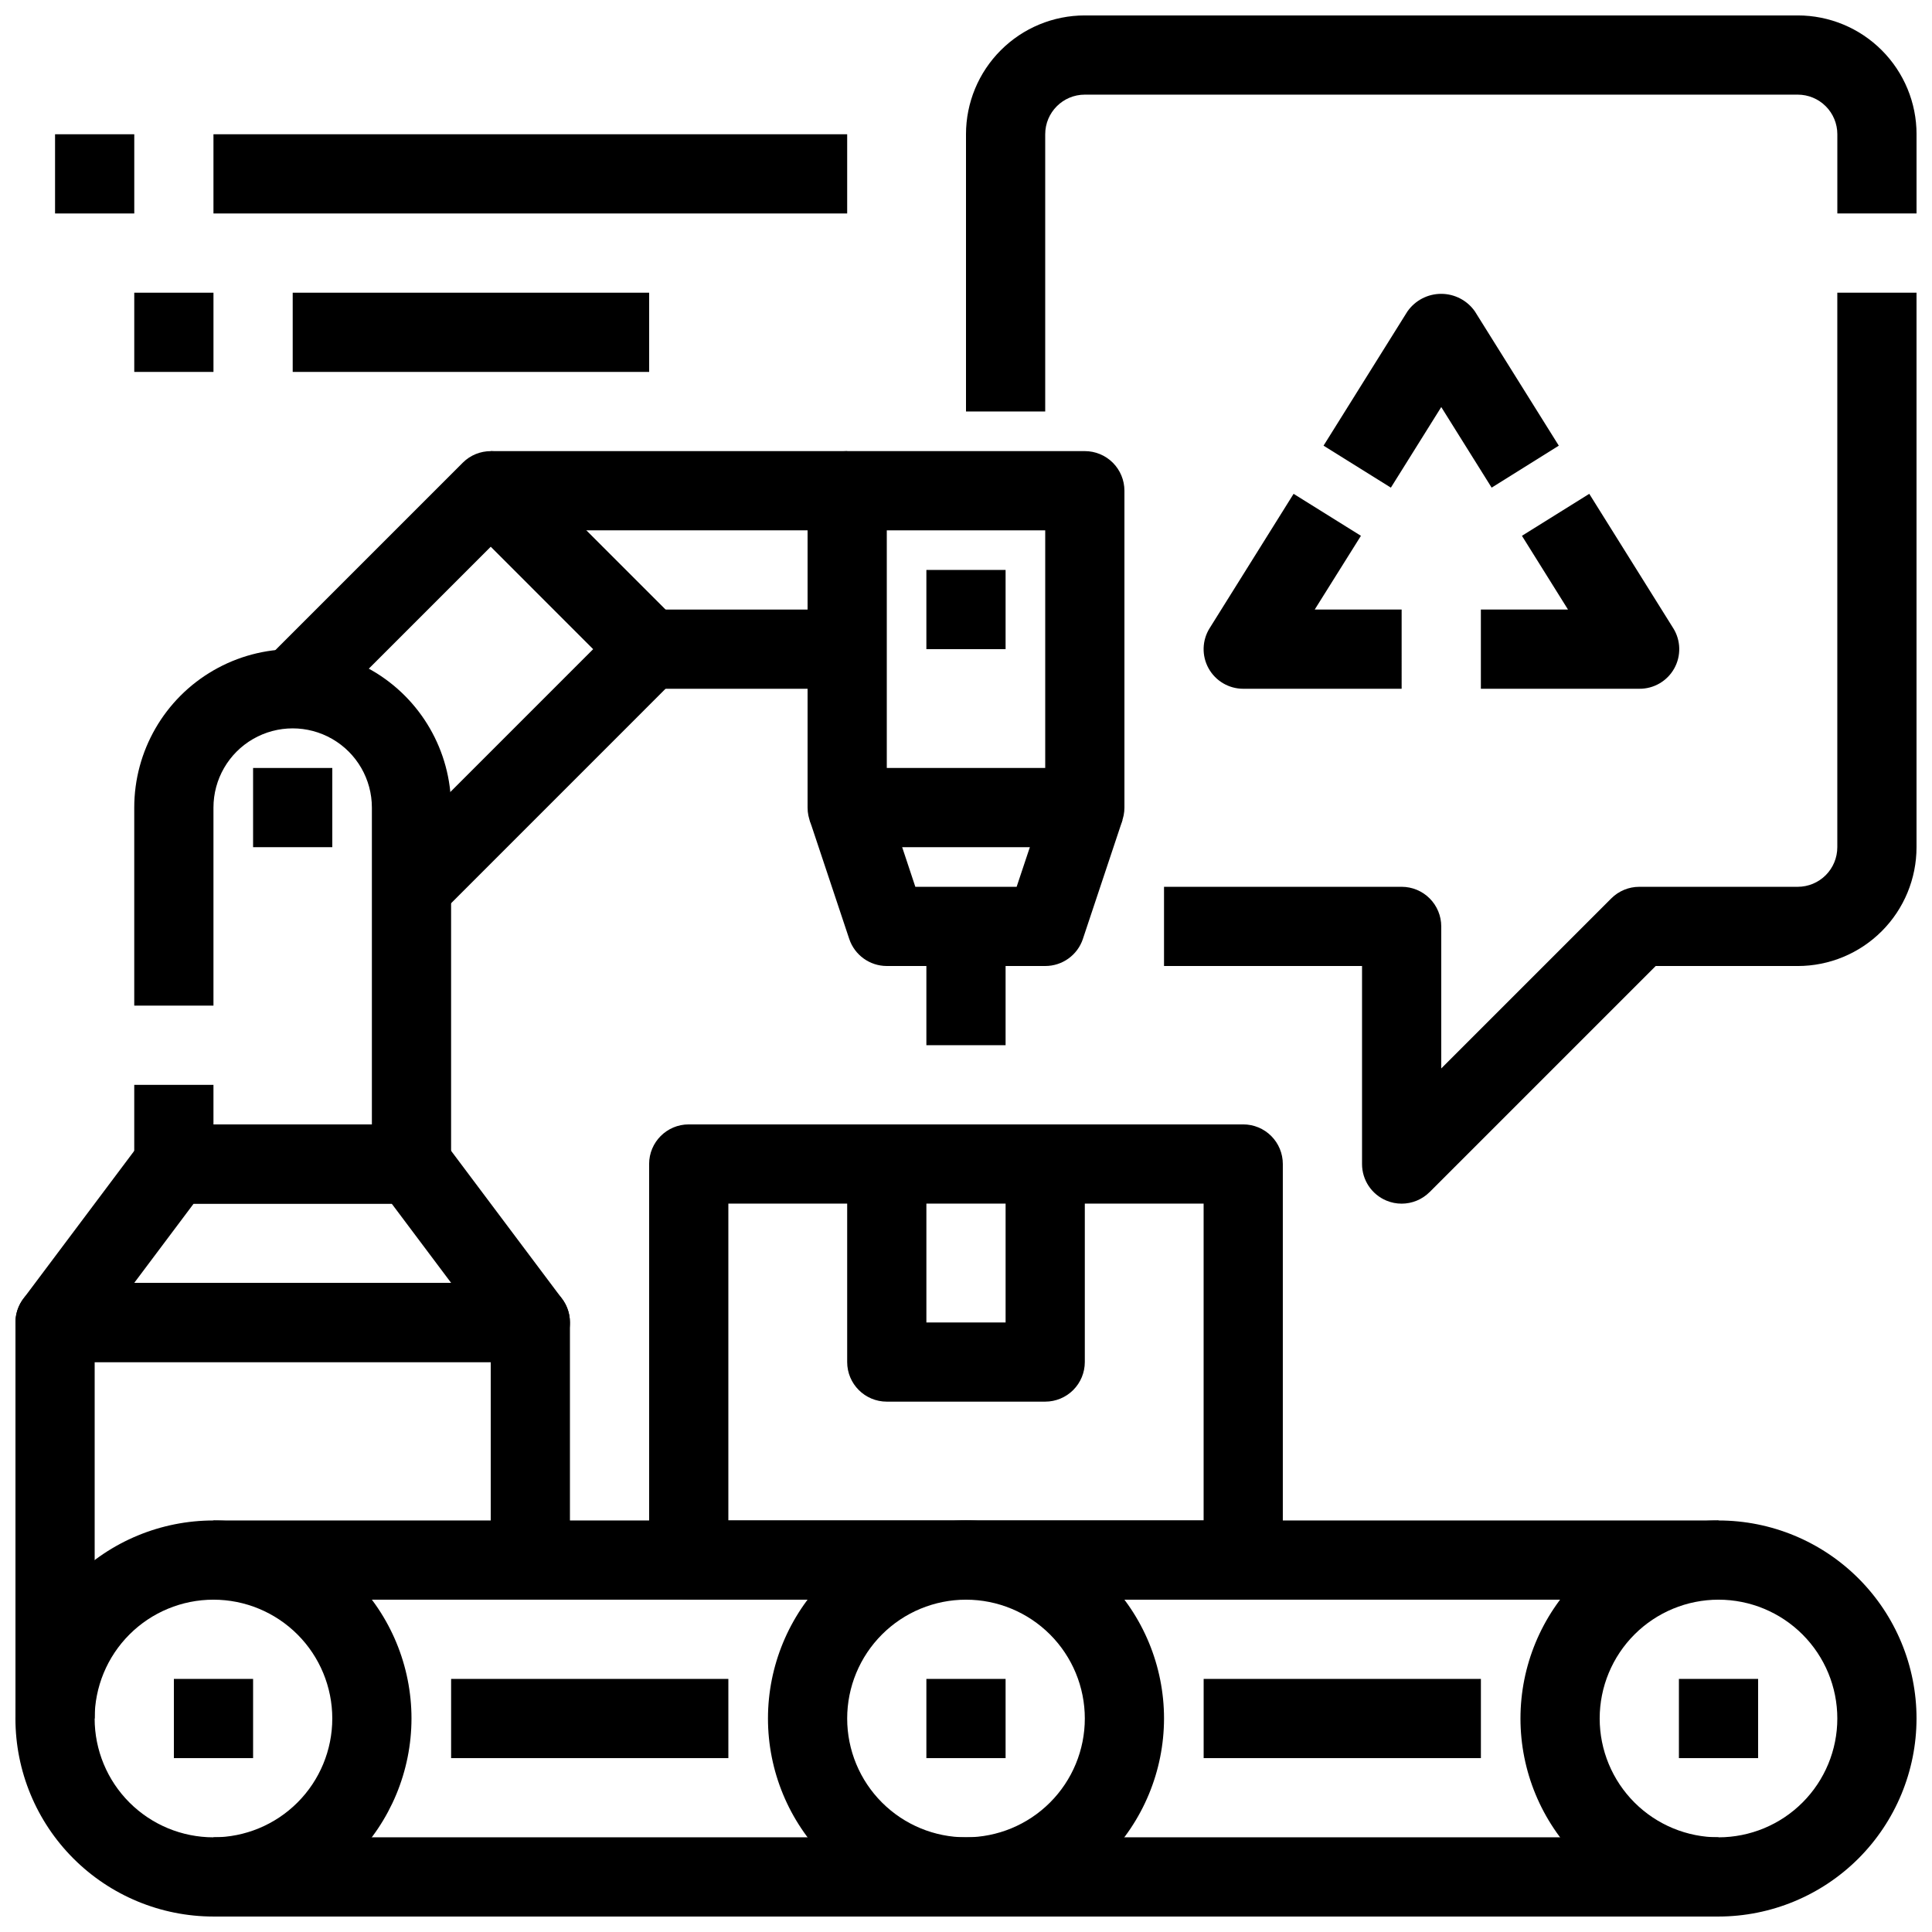
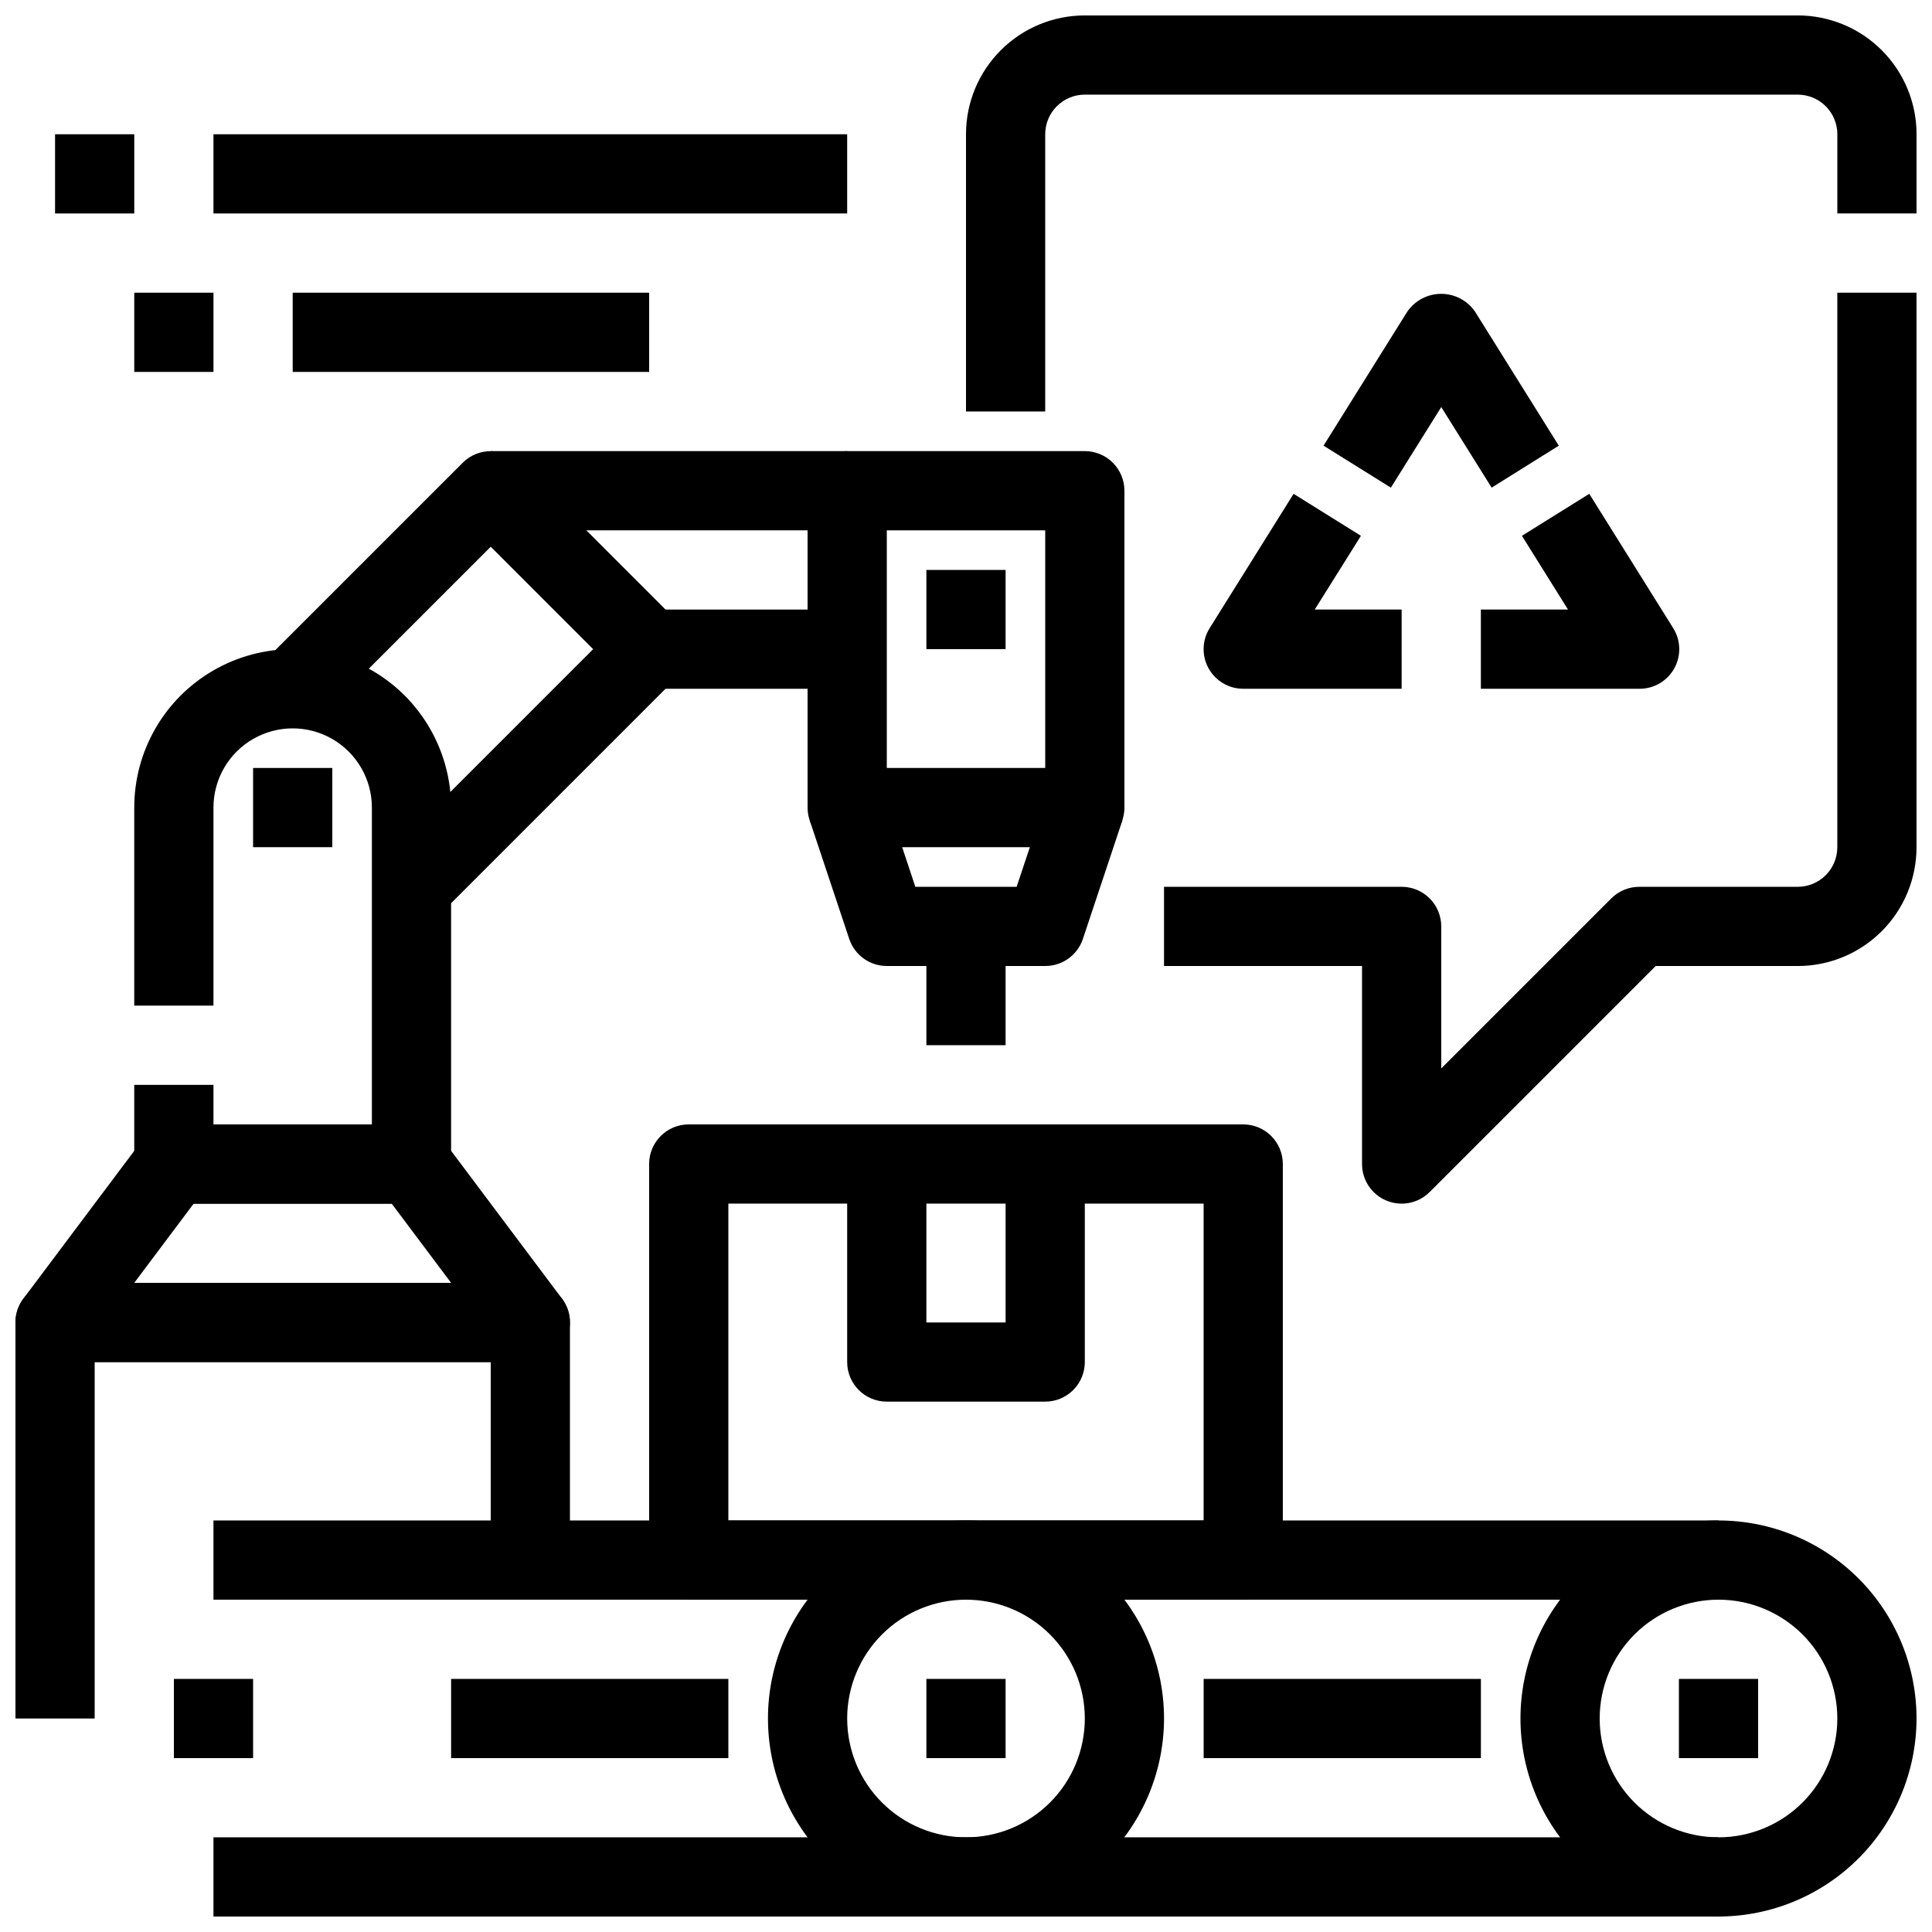
<svg xmlns="http://www.w3.org/2000/svg" width="800px" height="800px" version="1.1" viewBox="144 144 512 512">
  <defs>
    <clipPath id="h">
-       <path d="m148.09 546h105.91v105.9h-105.91z" />
-     </clipPath>
+       </clipPath>
    <clipPath id="g">
      <path d="m347 546h106v105.9h-106z" />
    </clipPath>
    <clipPath id="f">
      <path d="m546 546h105.9v105.9h-105.9z" />
    </clipPath>
    <clipPath id="e">
      <path d="m200 630h400v21.902h-400z" />
    </clipPath>
    <clipPath id="d">
      <path d="m148.09 483h147.91v117h-147.91z" />
    </clipPath>
    <clipPath id="c">
      <path d="m148.09 441h147.91v64h-147.91z" />
    </clipPath>
    <clipPath id="b">
      <path d="m452 221h199.9v242h-199.9z" />
    </clipPath>
    <clipPath id="a">
      <path d="m400 148.09h251.9v105.91h-251.9z" />
    </clipPath>
  </defs>
  <g clip-path="url(#h)">
    <path d="m200.57 651.9c-13.918 0-27.266-5.527-37.109-15.371-9.844-9.84-15.371-23.191-15.371-37.109s5.527-27.266 15.371-37.109c9.844-9.84 23.191-15.371 37.109-15.371s27.266 5.531 37.109 15.371c9.84 9.844 15.371 23.191 15.371 37.109-0.016 13.914-5.551 27.254-15.391 37.094-9.836 9.836-23.176 15.371-37.09 15.387zm0-83.969c-8.352 0-16.359 3.32-22.266 9.223-5.906 5.906-9.223 13.914-9.223 22.266s3.316 16.363 9.223 22.266c5.906 5.906 13.914 9.223 22.266 9.223 8.352 0 16.359-3.316 22.266-9.223 5.906-5.902 9.223-13.914 9.223-22.266s-3.316-16.359-9.223-22.266c-5.906-5.902-13.914-9.223-22.266-9.223z" />
  </g>
  <g clip-path="url(#g)">
    <path d="m400 651.9c-13.922 0-27.27-5.527-37.109-15.371-9.844-9.84-15.371-23.191-15.371-37.109s5.527-27.266 15.371-37.109c9.84-9.84 23.188-15.371 37.109-15.371 13.918 0 27.266 5.531 37.109 15.371 9.84 9.844 15.371 23.191 15.371 37.109-0.02 13.914-5.555 27.254-15.391 37.094-9.84 9.836-23.18 15.371-37.09 15.387zm0-83.969c-8.352 0-16.363 3.32-22.266 9.223-5.906 5.906-9.223 13.914-9.223 22.266s3.316 16.363 9.223 22.266c5.902 5.906 13.914 9.223 22.266 9.223s16.359-3.316 22.266-9.223c5.902-5.902 9.223-13.914 9.223-22.266s-3.32-16.359-9.223-22.266c-5.906-5.902-13.914-9.223-22.266-9.223z" />
  </g>
  <g clip-path="url(#f)">
    <path d="m599.42 651.9c-13.918 0-27.266-5.527-37.109-15.371-9.84-9.84-15.371-23.191-15.371-37.109s5.531-27.266 15.371-37.109c9.844-9.84 23.191-15.371 37.109-15.371s27.27 5.531 37.109 15.371c9.844 9.844 15.371 23.191 15.371 37.109-0.016 13.914-5.551 27.254-15.387 37.094-9.84 9.836-23.18 15.371-37.094 15.387zm0-83.969c-8.352 0-16.359 3.32-22.266 9.223-5.902 5.906-9.223 13.914-9.223 22.266s3.32 16.363 9.223 22.266c5.906 5.906 13.914 9.223 22.266 9.223s16.363-3.316 22.266-9.223c5.906-5.902 9.223-13.914 9.223-22.266s-3.316-16.359-9.223-22.266c-5.902-5.902-13.914-9.223-22.266-9.223z" />
  </g>
  <path d="m200.57 546.94h398.85v20.992h-398.85z" />
  <g clip-path="url(#e)">
    <path d="m200.57 630.91h398.85v20.992h-398.85z" />
  </g>
  <path d="m263.55 588.93h73.473v20.992h-73.473z" />
  <path d="m462.98 588.93h73.473v20.992h-73.473z" />
  <path d="m190.08 588.93h20.992v20.992h-20.992z" />
  <path d="m389.5 588.93h20.992v20.992h-20.992z" />
  <path d="m588.93 588.93h20.992v20.992h-20.992z" />
  <g clip-path="url(#d)">
    <path d="m169.09 599.42h-20.992v-104.96c0-5.797 4.699-10.496 10.496-10.496h125.95c2.781 0 5.453 1.109 7.422 3.074 1.969 1.969 3.074 4.641 3.074 7.422v62.977h-20.992v-52.48h-104.96z" />
  </g>
  <g clip-path="url(#c)">
    <path d="m284.54 504.96h-125.95c-3.977 0-7.609-2.246-9.387-5.801s-1.395-7.812 0.988-10.992l31.488-41.984c1.984-2.641 5.094-4.195 8.398-4.195h62.977c3.305 0 6.414 1.555 8.395 4.195l31.488 41.984c2.387 3.18 2.769 7.438 0.992 10.992-1.777 3.555-5.41 5.801-9.387 5.801zm-104.96-20.992h83.969l-15.746-20.988h-52.48z" />
  </g>
  <path d="m253.05 462.98h-62.977c-5.797 0-10.496-4.699-10.496-10.496v-20.992h20.992v10.496h41.984v-83.969c0-7.5-4-14.43-10.496-18.18s-14.496-3.75-20.992 0c-6.496 3.75-10.496 10.68-10.496 18.18v52.48h-20.992v-52.48c0-15 8-28.859 20.992-36.359 12.988-7.5 28.992-7.5 41.984 0 12.988 7.5 20.992 21.359 20.992 36.359v94.465c0 2.781-1.105 5.453-3.074 7.422-1.969 1.965-4.641 3.074-7.422 3.074z" />
  <path d="m211.07 347.52h20.992v20.992h-20.992z" />
  <path d="m260.48 386.43-14.844-14.84 55.555-55.555-27.141-27.145-45.059 45.059-14.844-14.84 52.48-52.48c4.098-4.098 10.742-4.098 14.844 0l41.984 41.984h-0.004c4.098 4.098 4.098 10.742 0 14.84z" />
  <path d="m431.49 368.51h-62.977c-5.797 0-10.496-4.699-10.496-10.496v-83.969c0-5.797 4.699-10.496 10.496-10.496h62.977c2.781 0 5.453 1.105 7.422 3.074 1.965 1.969 3.074 4.637 3.074 7.422v83.969c0 2.781-1.109 5.453-3.074 7.422-1.969 1.969-4.641 3.074-7.422 3.074zm-52.48-20.992h41.984v-62.977h-41.984z" />
  <path d="m420.99 400h-41.984c-4.516-0.004-8.523-2.894-9.953-7.18l-10.496-31.488 19.941-6.633 8.074 24.309h26.848l8.113-24.309 19.941 6.633-10.496 31.488h0.004c-1.434 4.297-5.461 7.191-9.992 7.18z" />
  <path d="m389.5 389.5h20.992v31.488h-20.992z" />
  <path d="m274.05 263.55h94.465v20.992h-94.465z" />
  <path d="m316.03 305.54h52.48v20.992h-52.48z" />
  <path d="m389.5 295.04h20.992v20.992h-20.992z" />
  <path d="m473.47 567.93h-146.95c-5.797 0-10.496-4.699-10.496-10.496v-104.96c0-5.797 4.699-10.496 10.496-10.496h146.95c2.781 0 5.453 1.105 7.418 3.074 1.969 1.965 3.074 4.637 3.074 7.422v104.96c0 2.785-1.105 5.453-3.074 7.422-1.965 1.969-4.637 3.074-7.418 3.074zm-136.45-20.992h125.95v-83.965h-125.95z" />
  <path d="m420.99 515.45h-41.984c-5.797 0-10.496-4.699-10.496-10.496v-52.477h20.992v41.984h20.992v-41.984h20.992v52.48-0.004c0 2.785-1.109 5.457-3.074 7.422-1.969 1.969-4.641 3.074-7.422 3.074z" />
  <g clip-path="url(#b)">
    <path d="m515.45 462.98c-1.379 0.004-2.746-0.27-4.019-0.801-3.922-1.625-6.477-5.453-6.477-9.695v-52.48h-52.477v-20.992h62.977-0.004c2.785 0 5.457 1.105 7.422 3.074 1.969 1.969 3.074 4.637 3.074 7.422v37.641l45.062-45.062c1.965-1.969 4.637-3.074 7.418-3.074h41.984c2.785 0 5.453-1.105 7.422-3.074s3.074-4.641 3.074-7.422v-146.95h20.992v146.95c0 8.352-3.316 16.359-9.223 22.266-5.902 5.902-13.914 9.223-22.266 9.223h-37.637l-59.902 59.902v-0.004c-1.969 1.969-4.637 3.074-7.422 3.078z" />
  </g>
  <g clip-path="url(#a)">
    <path d="m420.99 253.05h-20.992v-73.473c0-8.352 3.316-16.359 9.223-22.266 5.902-5.906 13.914-9.223 22.266-9.223h188.93c8.352 0 16.363 3.316 22.266 9.223 5.906 5.906 9.223 13.914 9.223 22.266v20.992h-20.992v-20.992c0-2.785-1.105-5.453-3.074-7.422s-4.637-3.074-7.422-3.074h-188.93c-5.797 0-10.496 4.699-10.496 10.496z" />
  </g>
  <path d="m539.3 273.23-13.352-21.359-13.352 21.359-17.844-11.125 22.25-35.602h0.004c2.043-2.906 5.371-4.633 8.922-4.633 3.551 0 6.879 1.727 8.922 4.633l22.25 35.602z" />
  <path d="m515.45 326.53h-41.98c-3.816 0-7.332-2.07-9.184-5.41-1.848-3.336-1.742-7.414 0.281-10.648l22.25-35.602 17.844 11.125-12.246 19.543h23.035z" />
  <path d="m578.43 326.53h-41.984v-20.992h23.09l-12.207-19.543 17.844-11.125 22.25 35.602h0.004c2.031 3.25 2.129 7.348 0.258 10.691-1.875 3.344-5.422 5.402-9.254 5.367z" />
  <path d="m158.59 179.58h20.992v20.992h-20.992z" />
  <path d="m200.57 179.58h167.94v20.992h-167.94z" />
  <path d="m179.58 221.57h20.992v20.992h-20.992z" />
  <path d="m221.57 221.57h94.465v20.992h-94.465z" />
</svg>